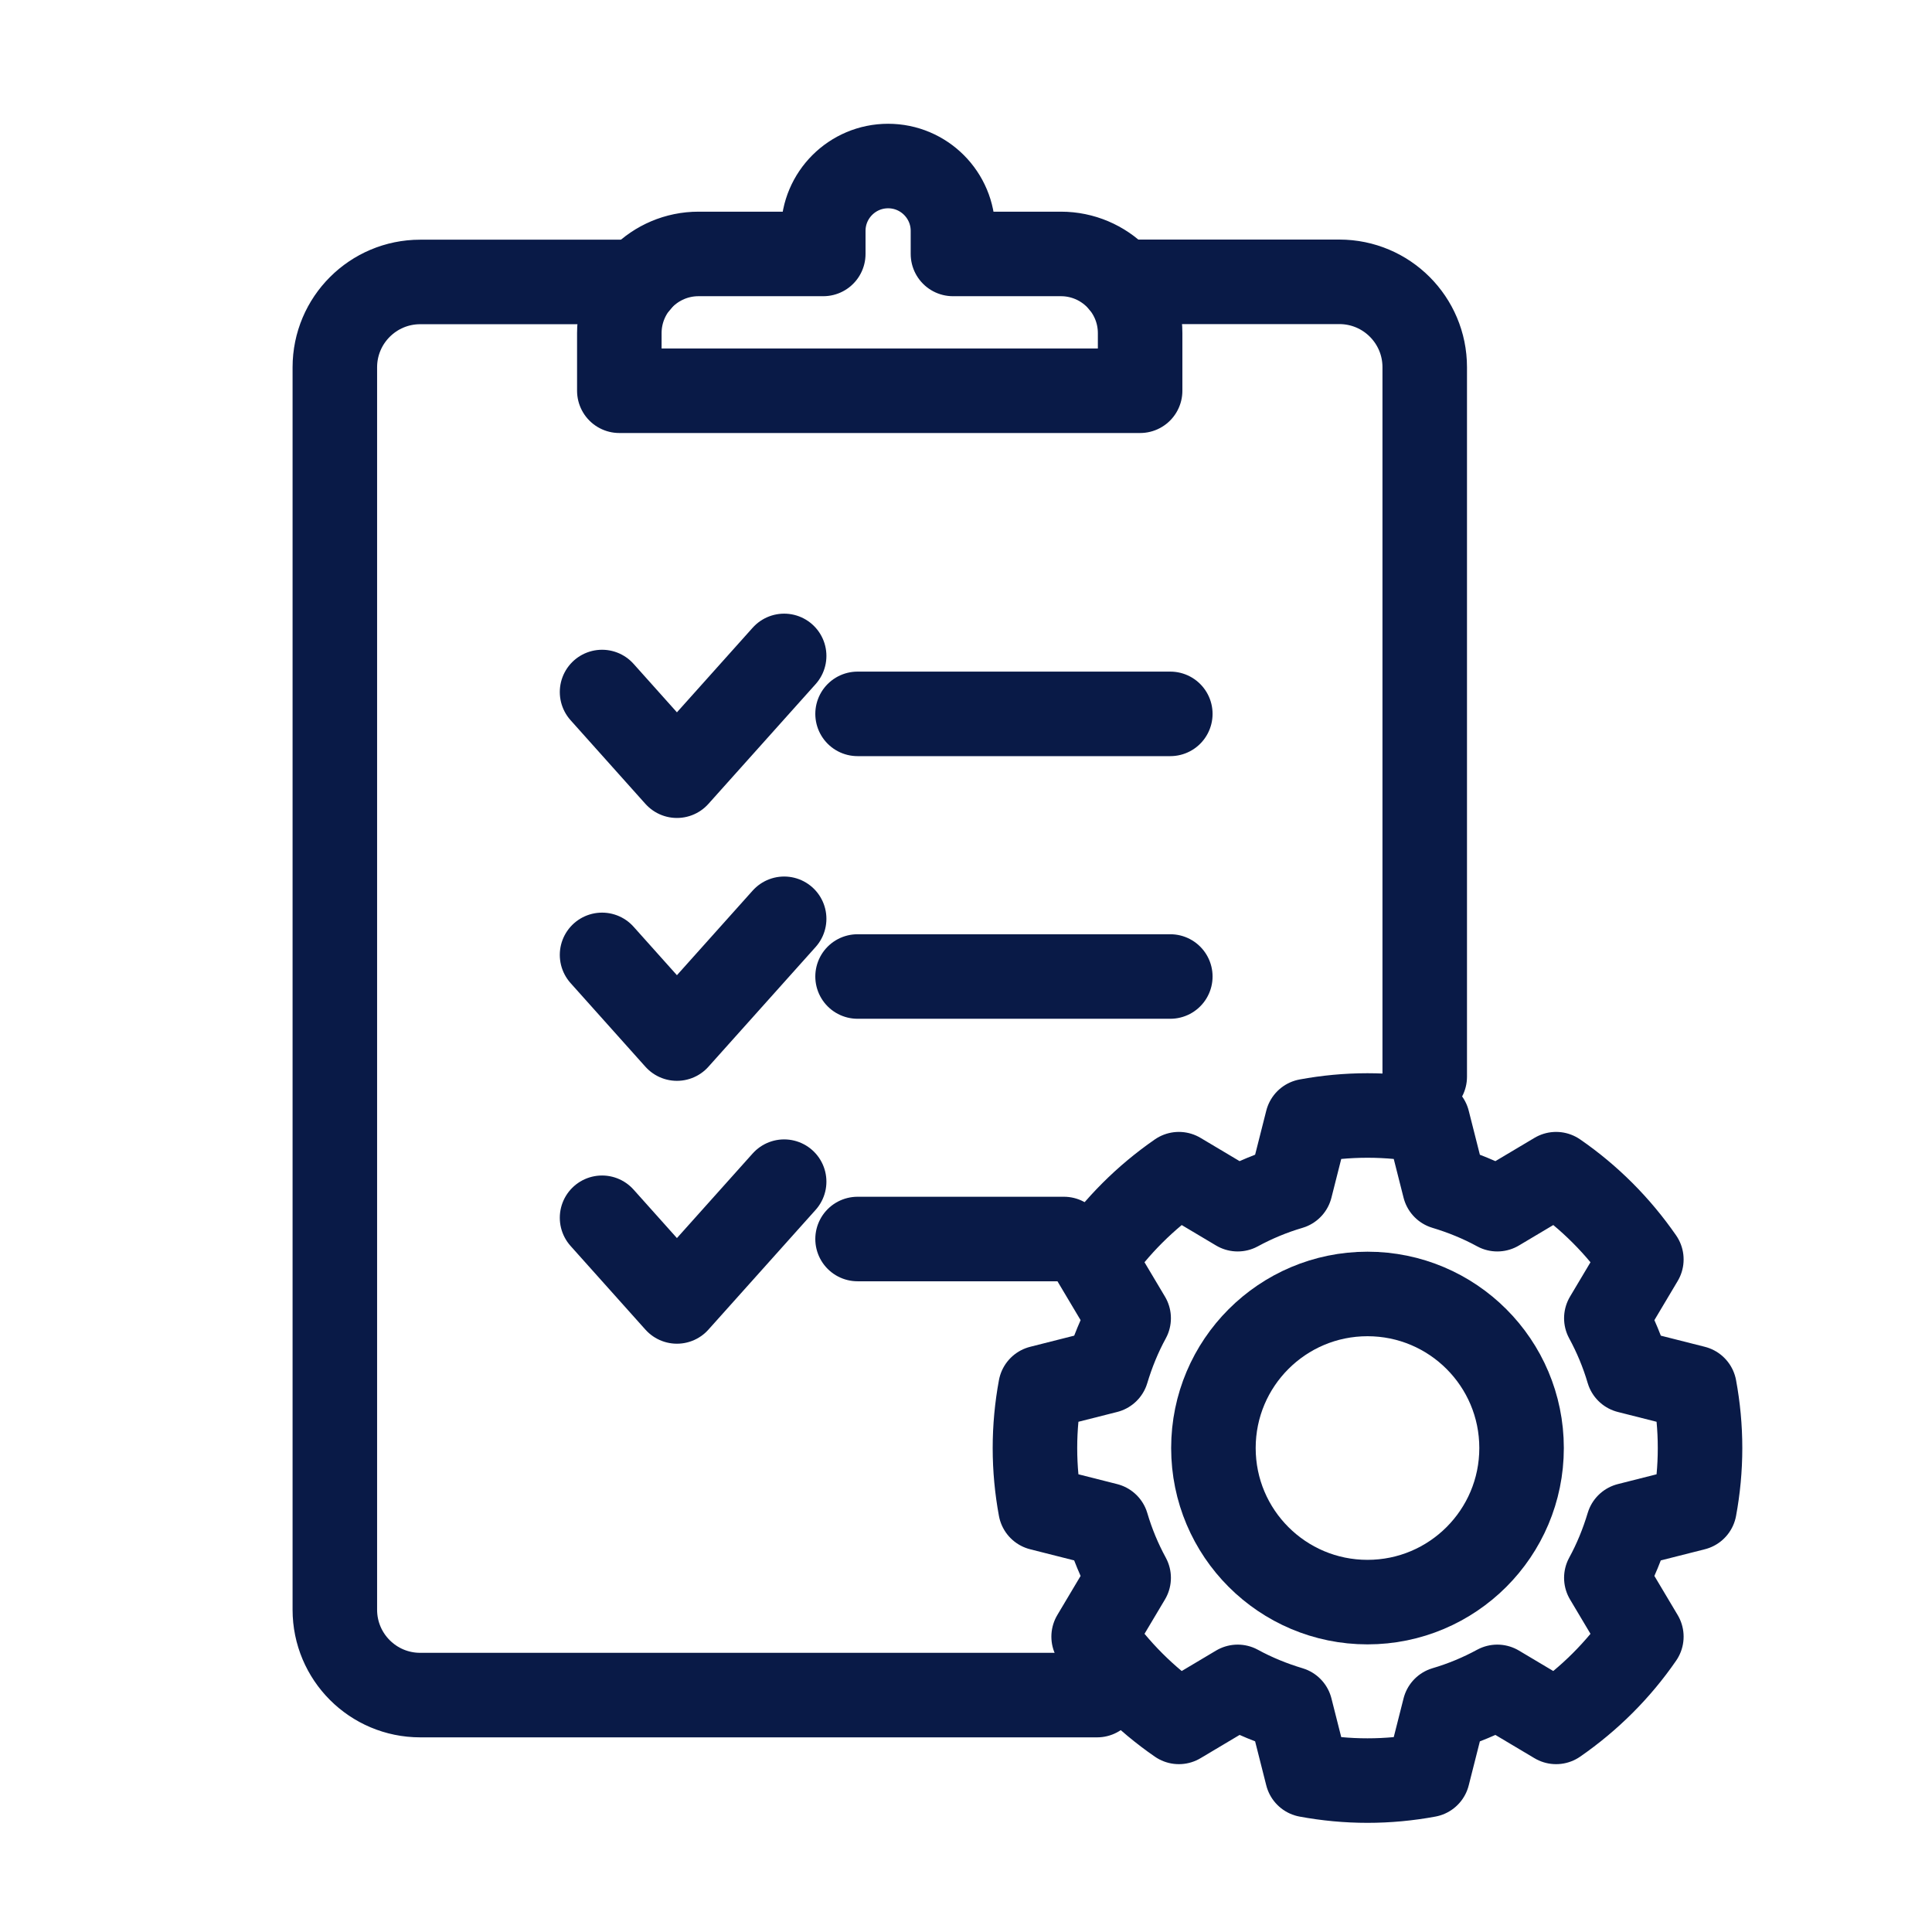
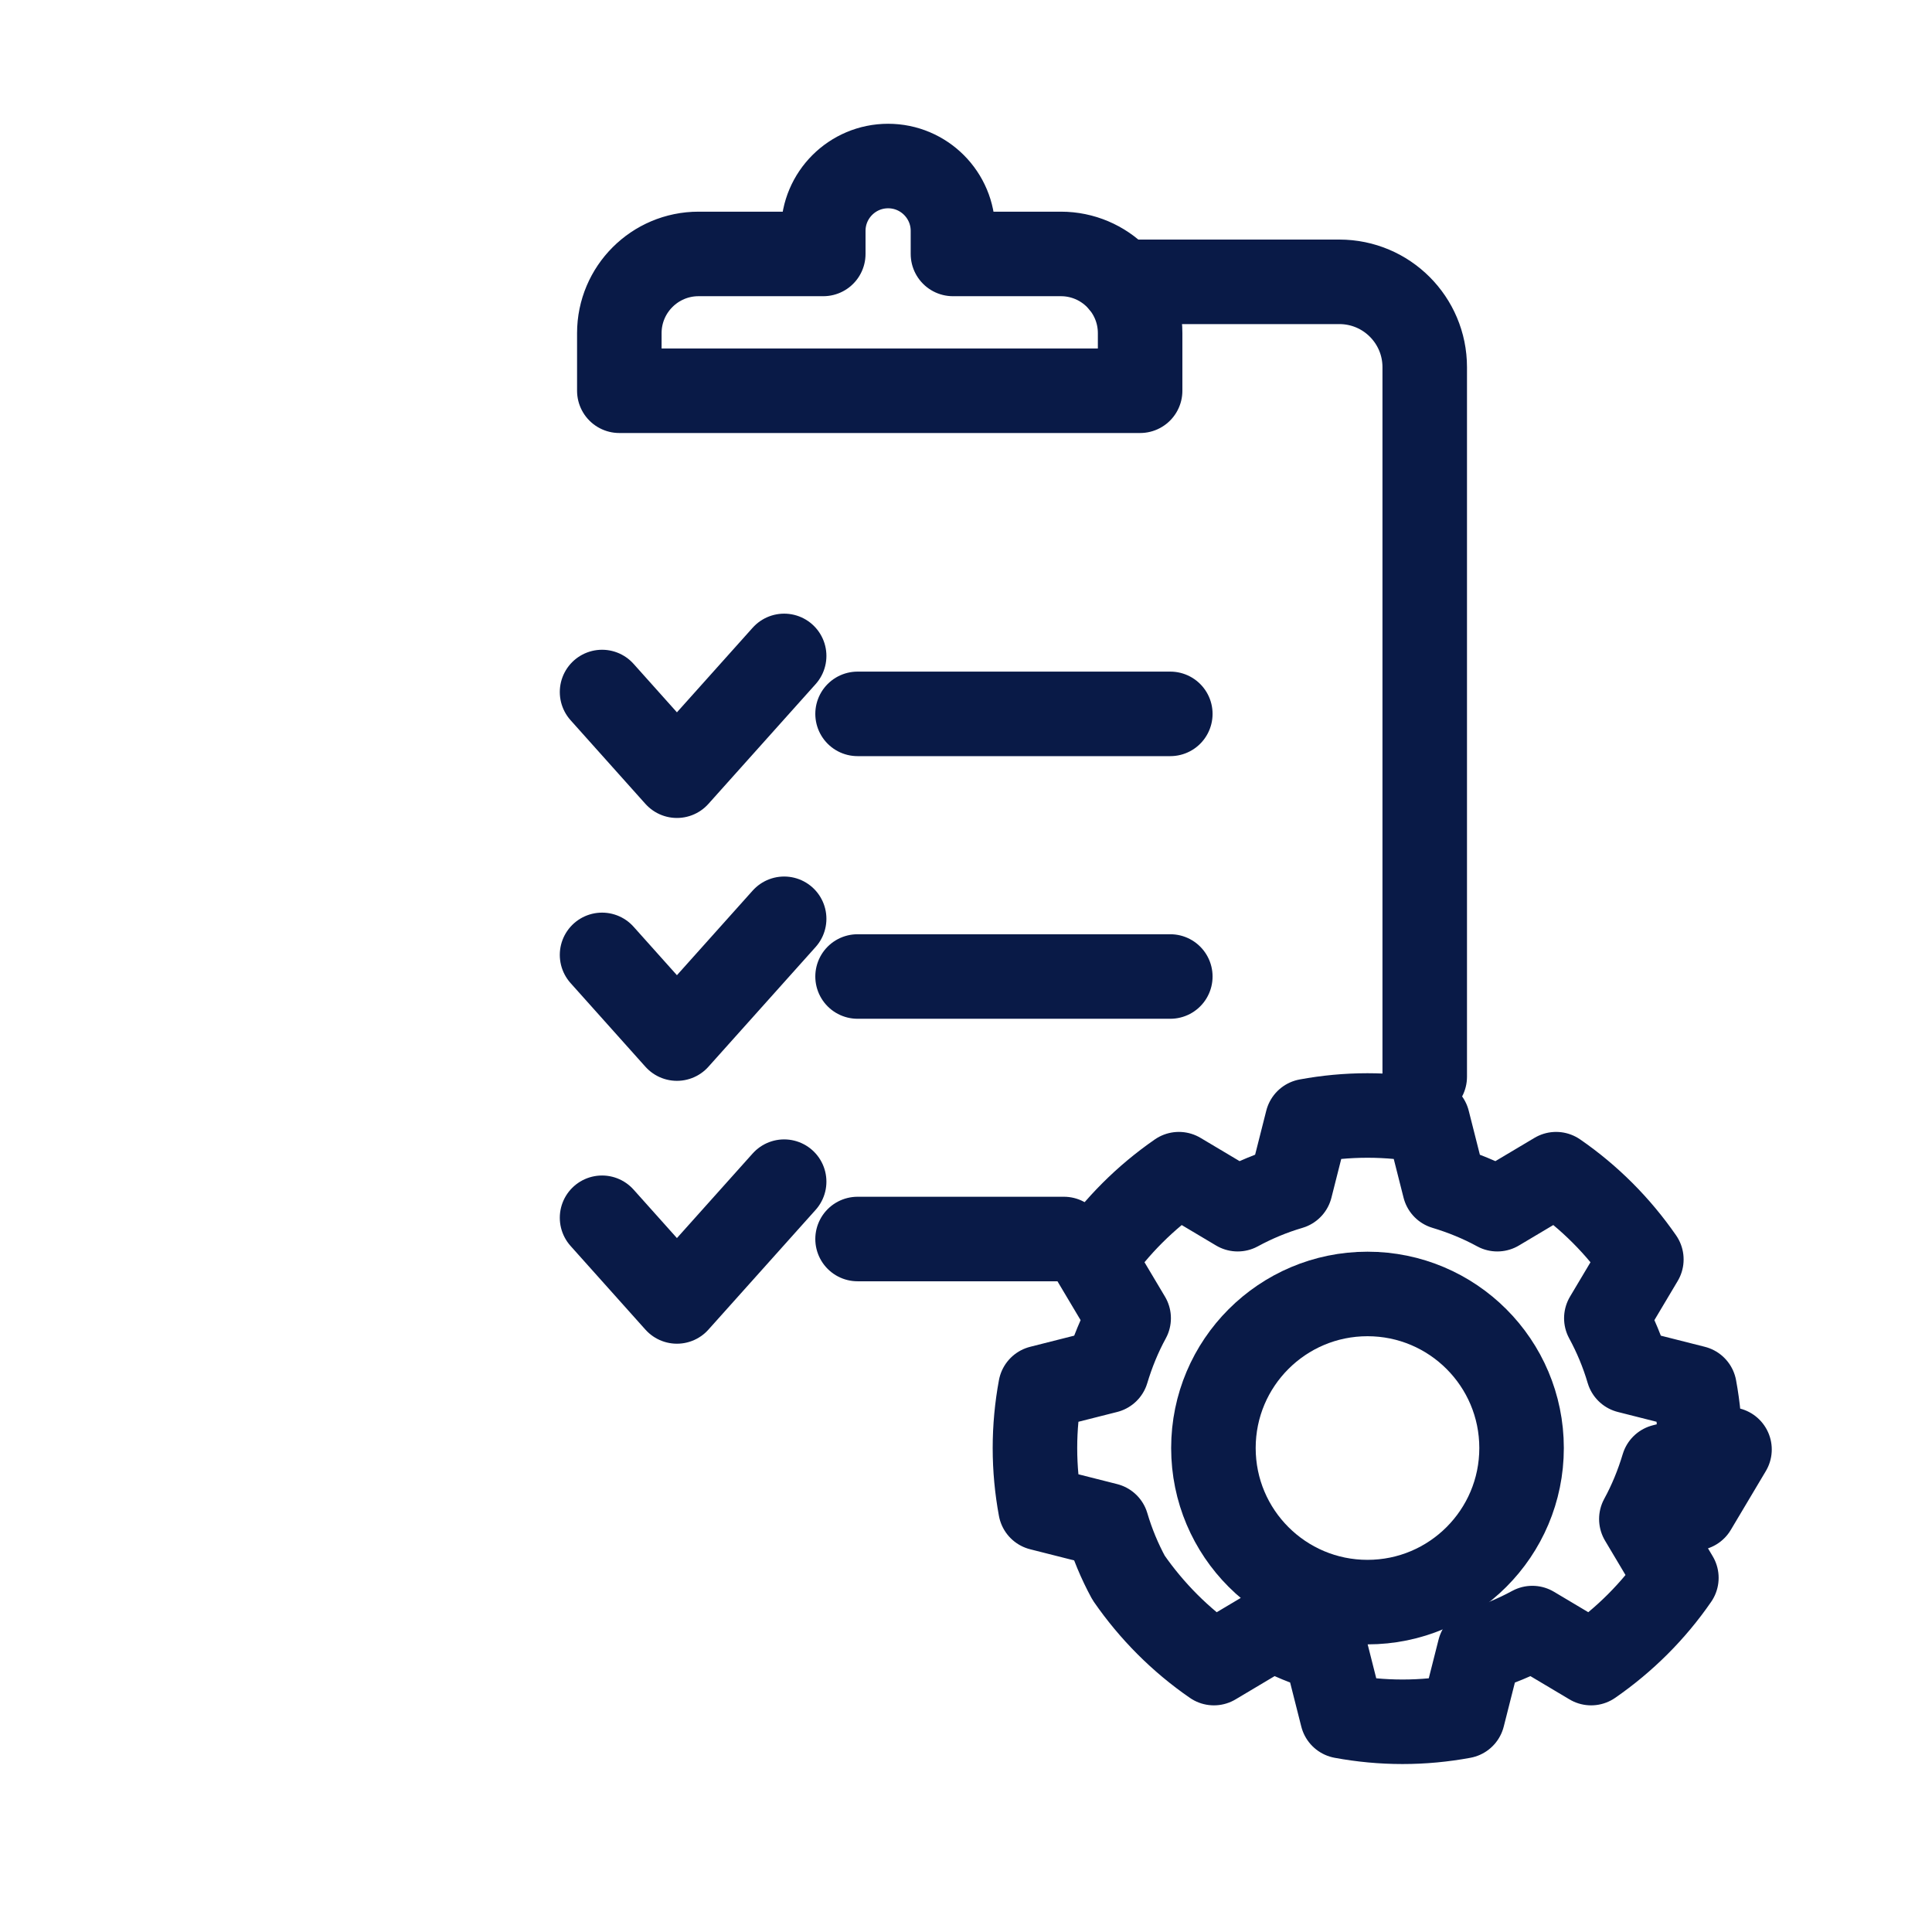
<svg xmlns="http://www.w3.org/2000/svg" id="Layer_1" data-name="Layer 1" viewBox="0 0 160 160">
  <defs>
    <style>
      .cls-1 {
        fill: none;
        stroke: #091a47;
        stroke-linecap: round;
        stroke-linejoin: round;
        stroke-width: 7px;
      }
    </style>
  </defs>
  <g>
-     <path class="cls-1" d="M90.86,140.38h-56.06c-3.91,0-7.07-3.17-7.07-7.07V30.42c0-3.91,3.17-7.07,7.07-7.07h18.06" />
    <path class="cls-1" d="M92.86,23.34h18.06c3.91,0,7.07,3.17,7.07,7.07v58.76" />
    <path class="cls-1" d="M78.94,21.03h8.92c3.62,0,6.56,2.94,6.56,6.56v4.77s-43.13,0-43.13,0v-4.77c0-3.62,2.94-6.56,6.56-6.56h10.33s0-1.91,0-1.91c0-2.97,2.41-5.37,5.37-5.37h0c2.97,0,5.37,2.41,5.37,5.37v1.91s0,0,0,0Z" />
    <line class="cls-1" x1="71.02" y1="59.12" x2="96.92" y2="59.12" />
    <line class="cls-1" x1="71.02" y1="80.87" x2="96.92" y2="80.87" />
    <line class="cls-1" x1="71.02" y1="102.61" x2="88.11" y2="102.61" />
    <polyline class="cls-1" points="64.94 54.32 56.06 64.24 55.88 64.04 49.86 57.31" />
    <polyline class="cls-1" points="64.94 76.09 56.06 86.01 55.88 85.81 49.86 79.08" />
    <polyline class="cls-1" points="64.94 97.86 56.06 107.78 55.88 107.58 49.86 100.85" />
  </g>
  <g>
-     <path class="cls-1" d="M140.33,124.91c.3-1.62.46-3.29.46-4.99s-.16-3.37-.46-4.99l-5.49-1.39c-.45-1.53-1.06-2.99-1.81-4.37l2.9-4.87c-1.91-2.76-4.3-5.16-7.06-7.06l-4.87,2.9c-1.37-.75-2.84-1.35-4.37-1.81l-1.39-5.49c-1.62-.3-3.29-.46-4.99-.46s-3.37.16-4.99.46l-1.39,5.49c-1.53.45-2.99,1.06-4.37,1.81l-4.87-2.9c-2.76,1.91-5.16,4.3-7.06,7.06l2.9,4.87c-.75,1.37-1.35,2.84-1.81,4.37l-5.49,1.39c-.3,1.62-.46,3.29-.46,4.99s.16,3.37.46,4.99l5.49,1.39c.45,1.53,1.06,2.99,1.81,4.37l-2.9,4.87c1.91,2.76,4.3,5.16,7.06,7.06l4.87-2.9c1.37.75,2.84,1.35,4.37,1.81l1.39,5.49c1.62.3,3.29.46,4.99.46s3.37-.16,4.99-.46l1.39-5.49c1.53-.45,2.99-1.06,4.37-1.81l4.87,2.9c2.76-1.91,5.16-4.3,7.06-7.06l-2.9-4.87c.75-1.37,1.35-2.84,1.81-4.37l5.49-1.39Z" />
+     <path class="cls-1" d="M140.33,124.91c.3-1.62.46-3.29.46-4.99s-.16-3.37-.46-4.99l-5.49-1.39c-.45-1.53-1.06-2.99-1.81-4.37l2.9-4.87c-1.91-2.76-4.3-5.16-7.06-7.06l-4.87,2.9c-1.37-.75-2.84-1.35-4.37-1.81l-1.39-5.49c-1.62-.3-3.29-.46-4.99-.46s-3.37.16-4.99.46l-1.39,5.49c-1.53.45-2.99,1.06-4.37,1.81l-4.87-2.9c-2.76,1.91-5.16,4.3-7.06,7.06l2.9,4.87c-.75,1.37-1.35,2.84-1.81,4.37l-5.49,1.39c-.3,1.62-.46,3.29-.46,4.99s.16,3.37.46,4.99l5.49,1.39c.45,1.53,1.06,2.99,1.81,4.37c1.91,2.76,4.3,5.16,7.06,7.06l4.87-2.9c1.37.75,2.84,1.35,4.37,1.81l1.39,5.49c1.62.3,3.29.46,4.99.46s3.37-.16,4.99-.46l1.39-5.49c1.53-.45,2.99-1.06,4.37-1.81l4.87,2.9c2.76-1.91,5.16-4.3,7.06-7.06l-2.9-4.87c.75-1.37,1.35-2.84,1.81-4.37l5.49-1.39Z" />
    <circle class="cls-1" cx="113.25" cy="119.92" r="12.76" />
  </g>
</svg>